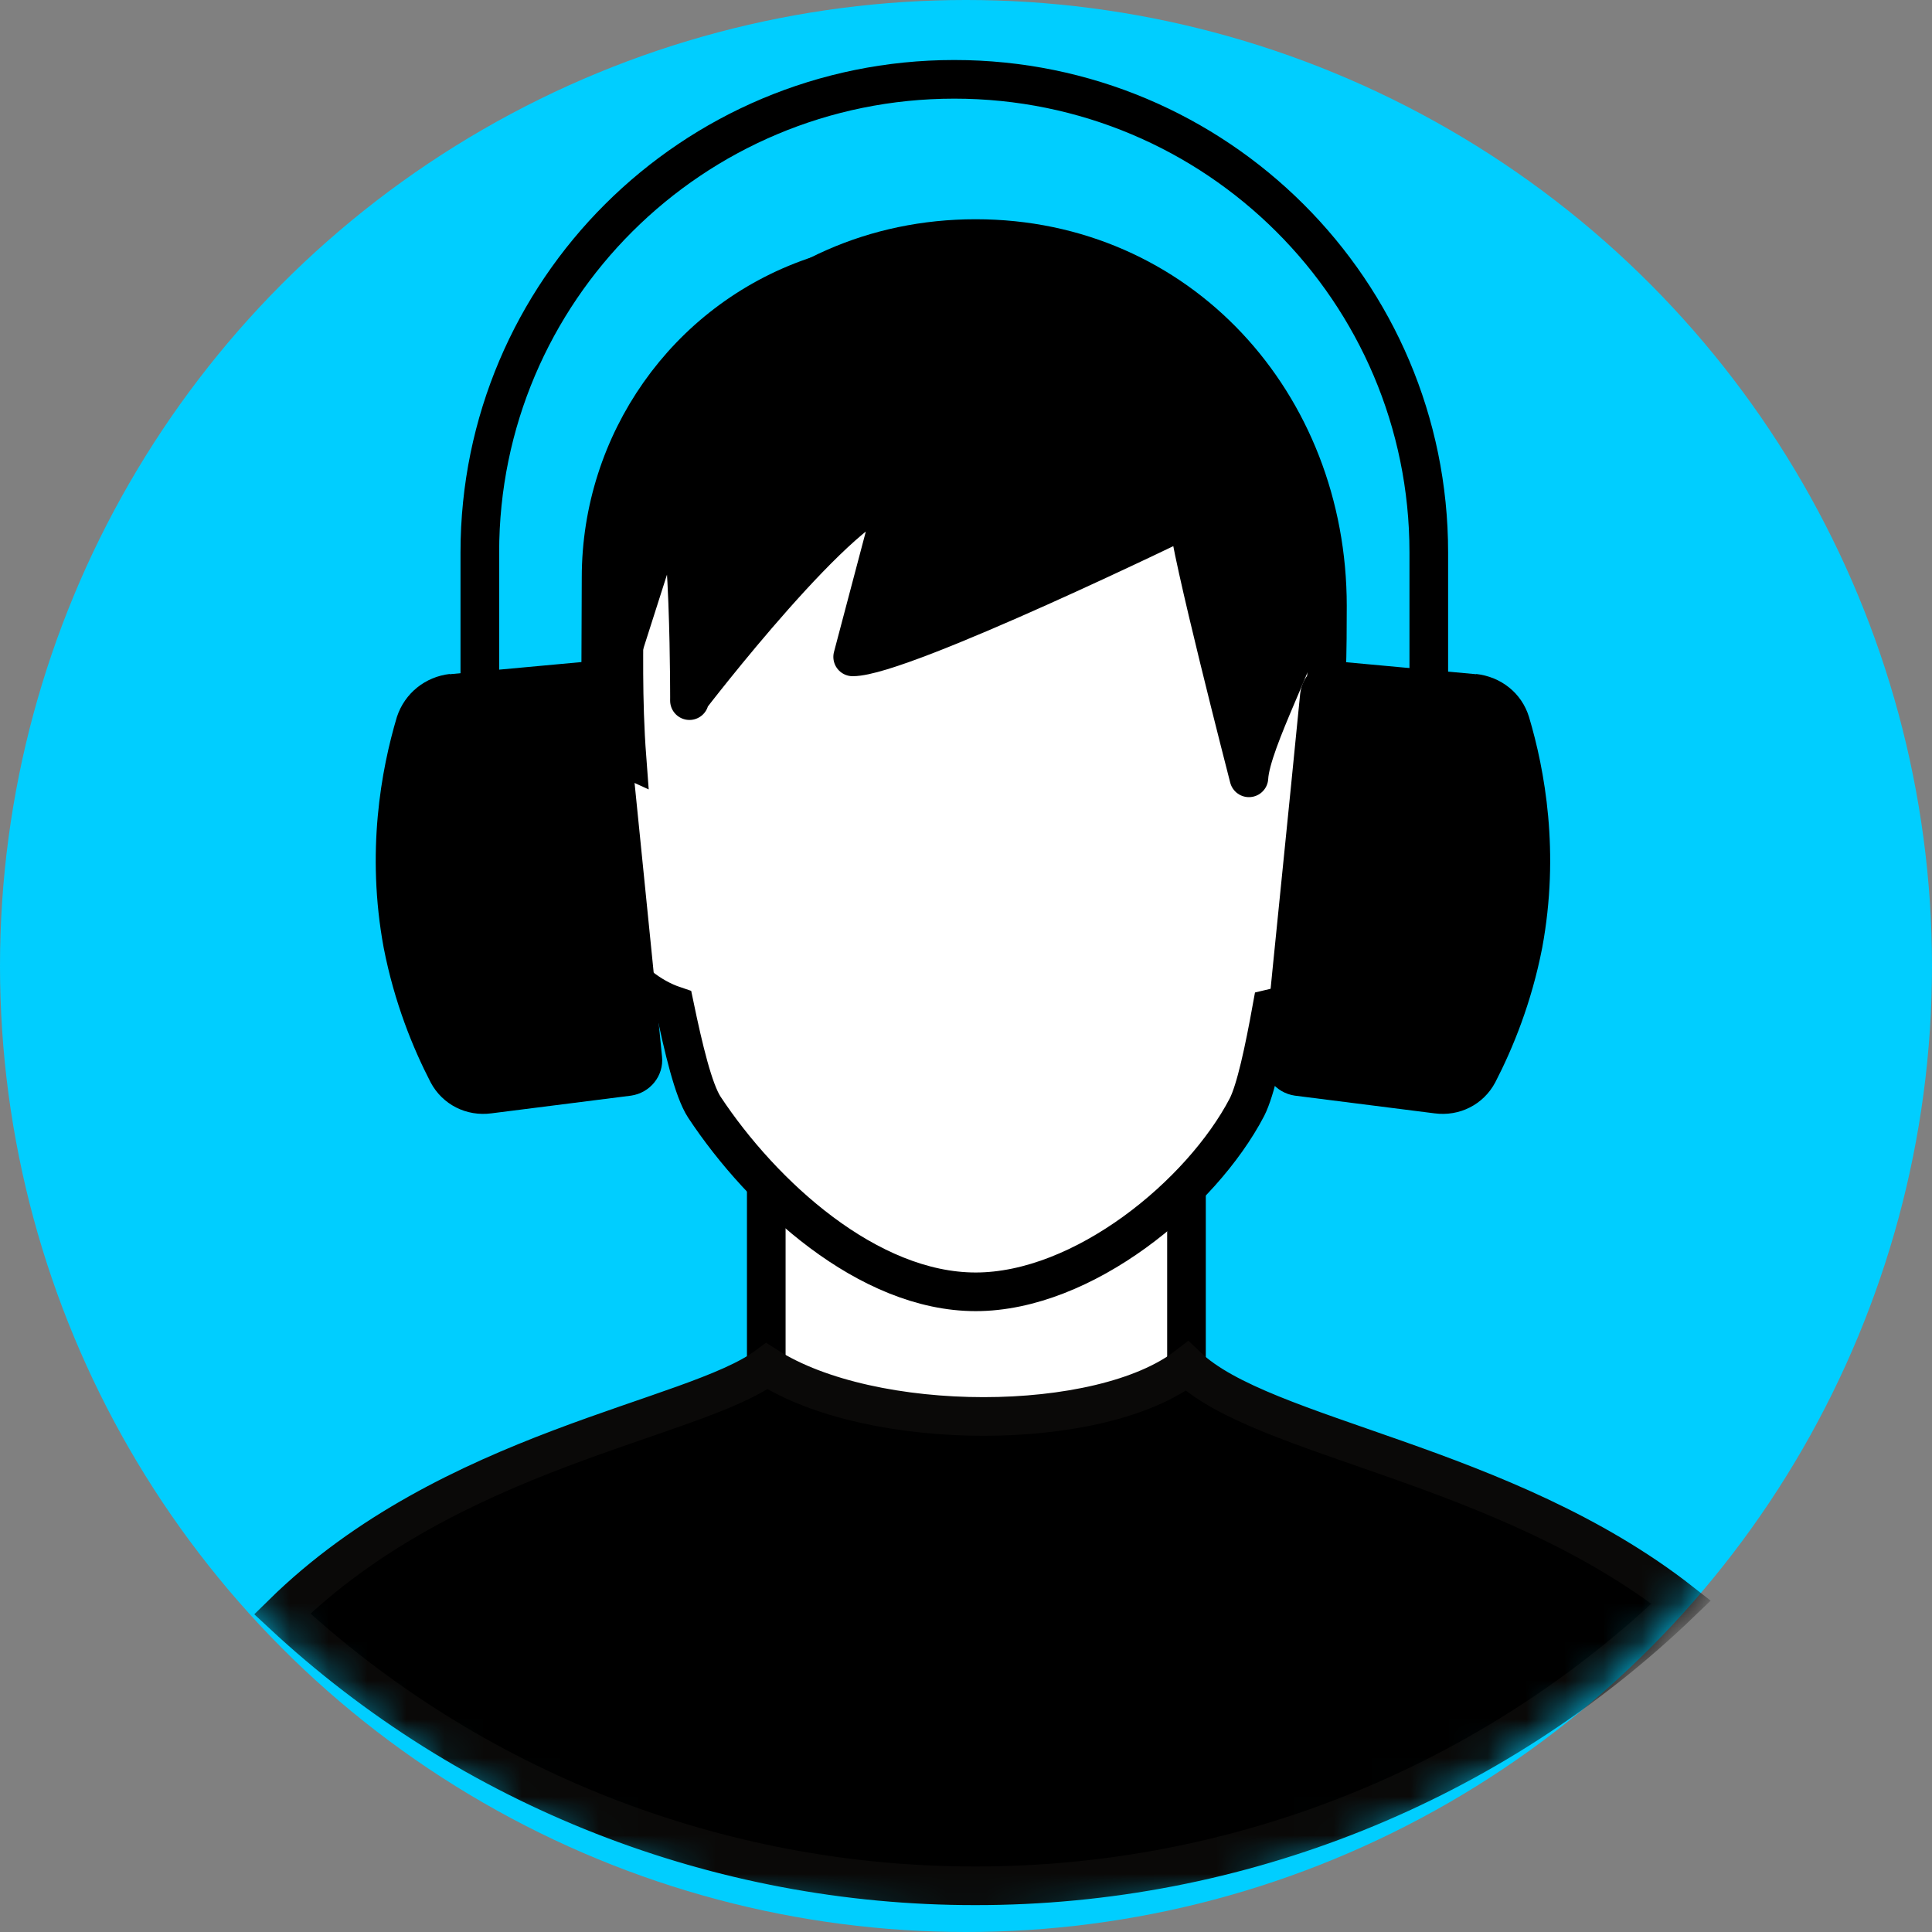
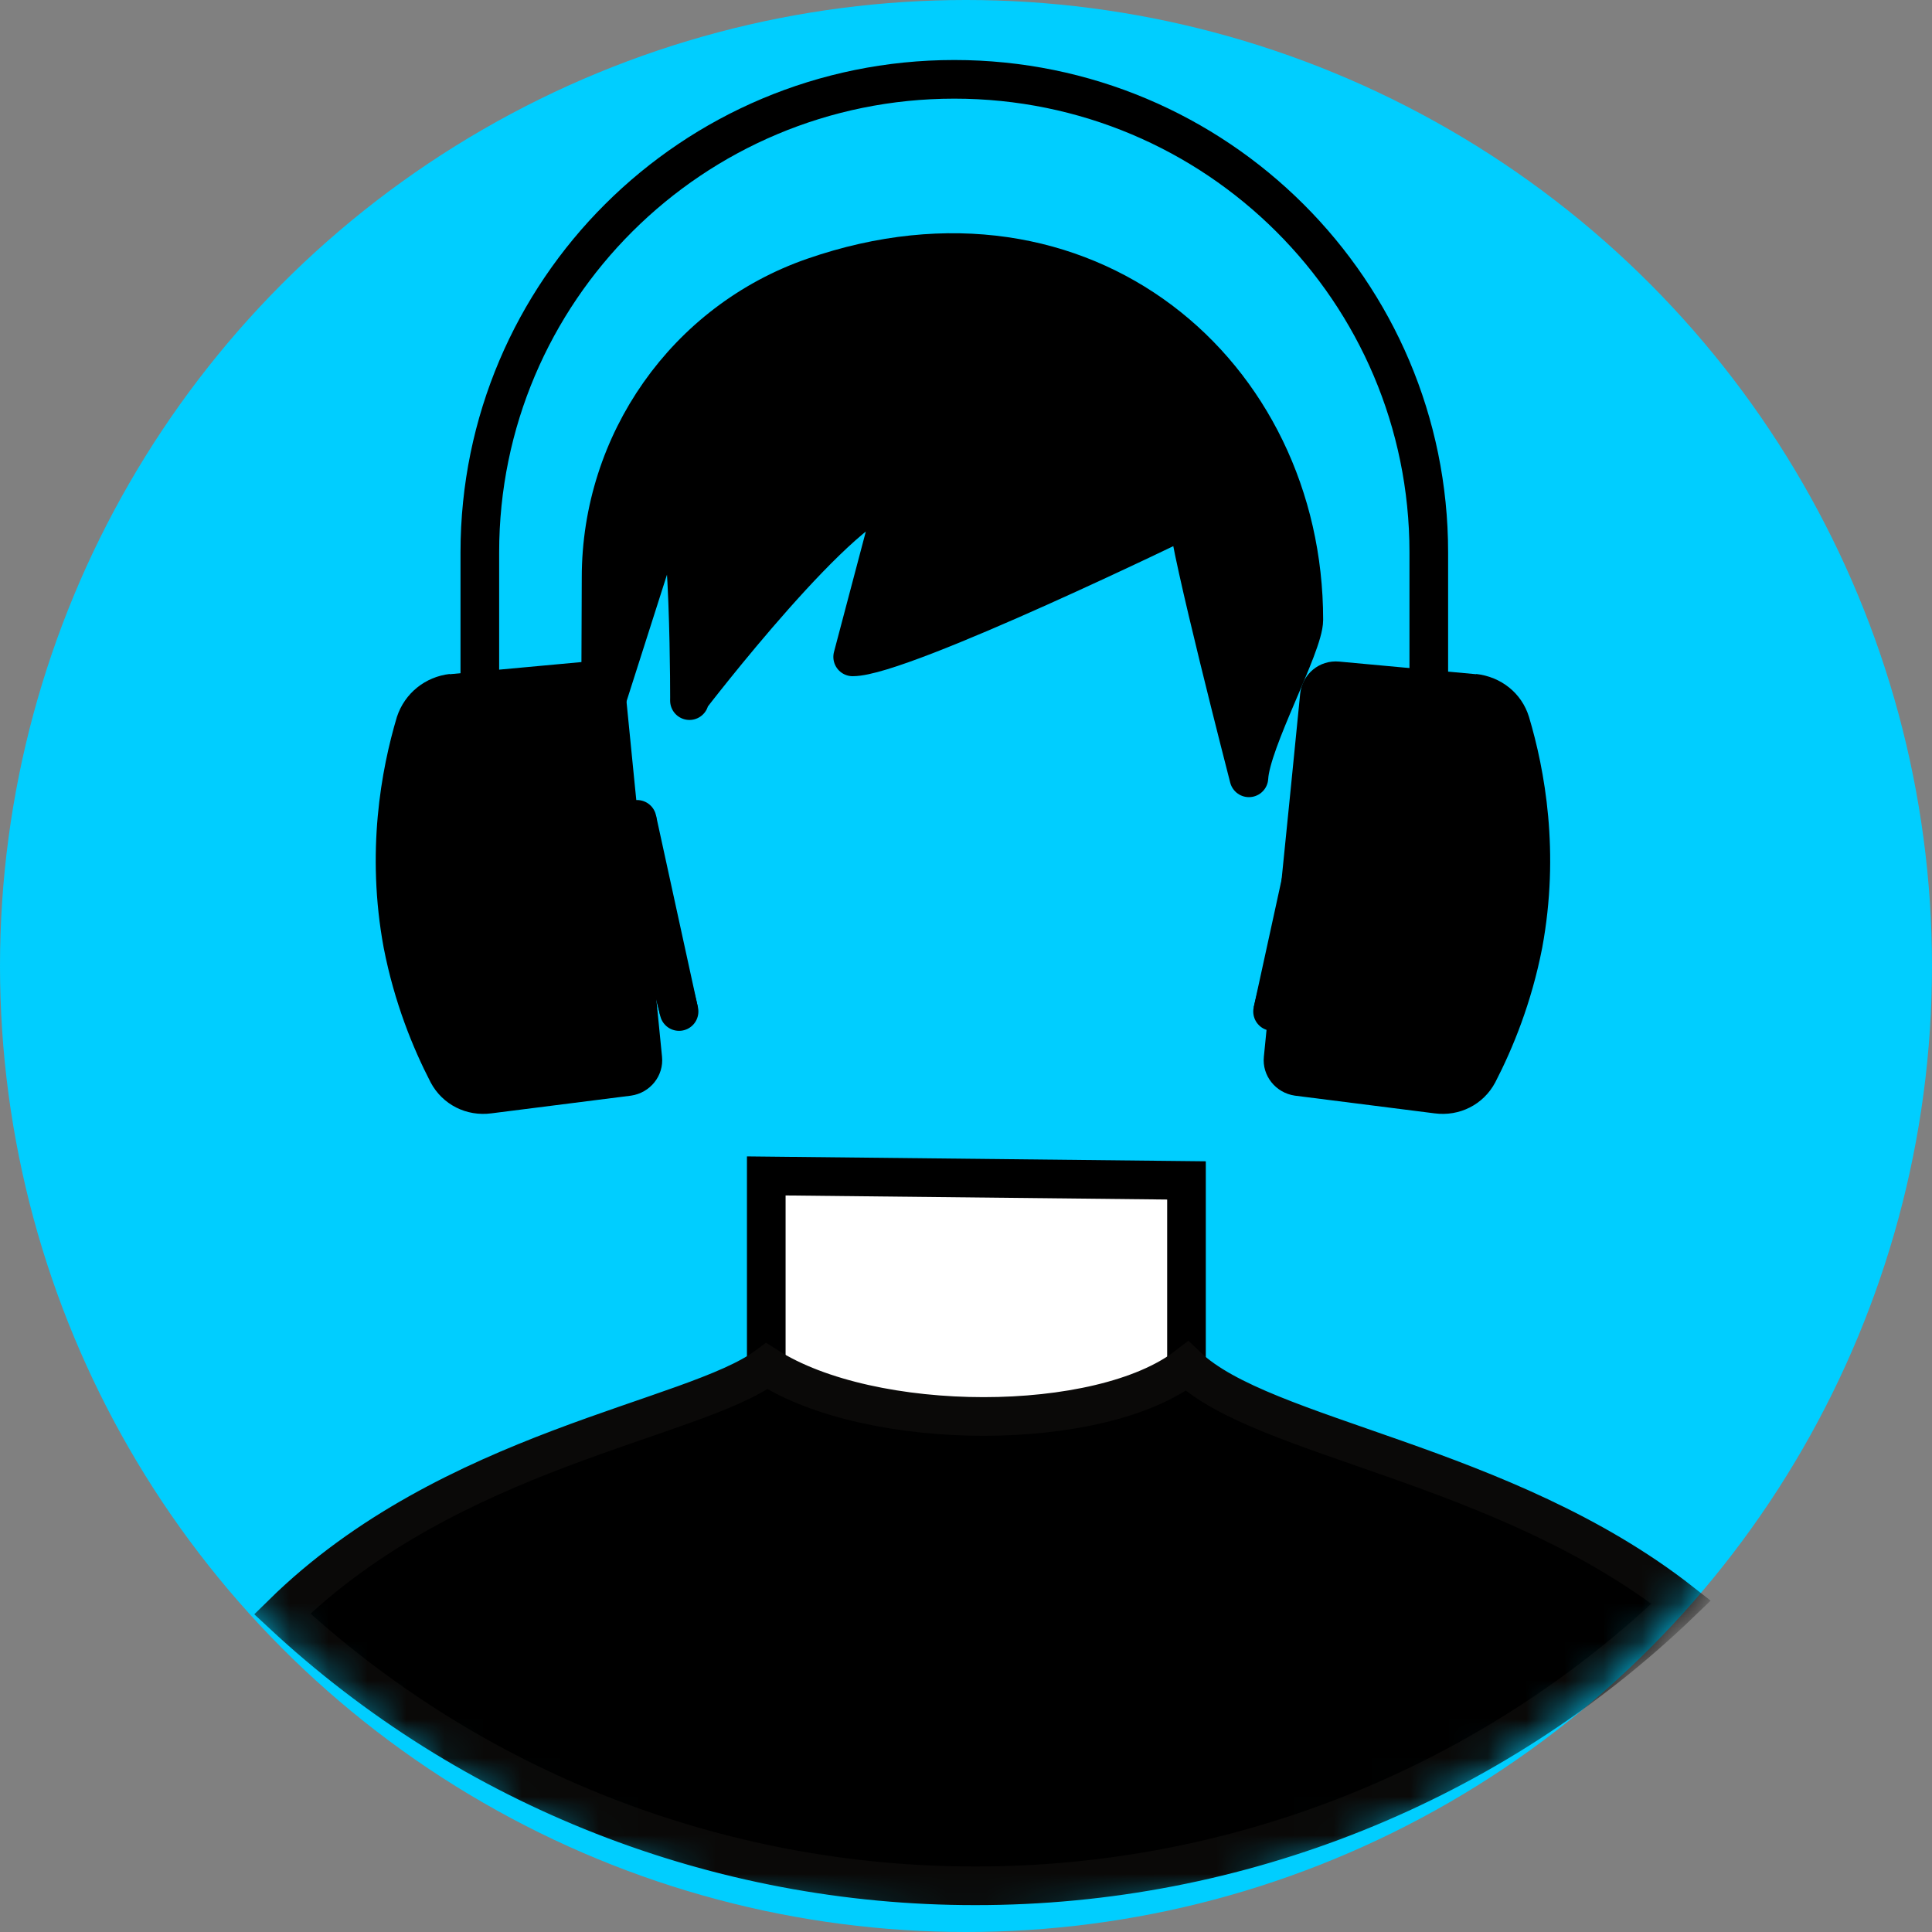
<svg xmlns="http://www.w3.org/2000/svg" width="50" height="50" viewBox="0 0 50 50" fill="none">
  <rect x="0" y="0" width="50" height="50" fill="#808080" stroke="none" />
  <circle cx="25" cy="25" r="25" fill="#00CEFF" />
  <mask id="mask0_2467_15272" style="mask-type:alpha" maskUnits="userSpaceOnUse" x="0" y="0" width="50" height="50">
    <circle cx="25" cy="25" r="25" fill="#00CEFF" />
  </mask>
  <g mask="url(#mask0_2467_15272)">
-     <path d="M30.706 42.196V30.549L19.831 30.433V42.196H30.706Z" fill="white" stroke="black" stroke-miterlimit="10" />
+     <path d="M30.706 42.196V30.549L19.831 30.433V42.196H30.706" fill="white" stroke="black" stroke-miterlimit="10" />
    <path d="M32.934 26.178C33.102 25.416 33.881 22.795 34.02 21.205L32.934 26.178Z" fill="white" stroke="black" stroke-miterlimit="10" />
    <path d="M32.934 26.178C33.102 25.416 33.881 22.795 34.02 21.205L32.934 26.178Z" fill="white" />
    <path d="M32.934 26.178C33.102 25.416 33.881 22.795 34.02 21.205" stroke="black" stroke-linecap="round" stroke-linejoin="round" />
    <path d="M17.574 26.178C17.406 25.416 16.634 22.795 16.488 21.205L17.574 26.178Z" fill="white" stroke="black" stroke-miterlimit="10" />
    <path d="M17.574 26.178C17.406 25.416 16.634 22.795 16.488 21.205L17.574 26.178Z" fill="white" />
    <path d="M17.574 26.178C17.406 25.416 16.634 22.795 16.488 21.205" stroke="black" stroke-linecap="round" stroke-linejoin="round" />
-     <path d="M35.622 19.702C35.097 19.367 34.595 19.462 34.18 19.738C34.347 18.162 34.354 16.695 34.354 15.679C34.354 10.437 30.509 6.174 25.25 6.174C19.992 6.174 16.153 10.437 16.153 15.679C16.153 16.666 16.11 18.082 16.226 19.622C15.862 19.455 15.44 19.433 15.01 19.709C13.917 20.406 14.871 25.155 17.457 26.026C17.69 27.144 17.945 28.219 18.229 28.654C19.737 30.934 22.468 33.432 25.25 33.432C28.032 33.432 31.091 30.913 32.271 28.654C32.497 28.211 32.716 27.18 32.912 26.099C35.694 25.459 36.751 20.428 35.622 19.709V19.702Z" fill="white" stroke="black" stroke-miterlimit="10" />
    <path d="M25.243 48.804C32.053 48.811 38.608 46.182 43.51 41.463C38.907 37.854 32.687 37.244 30.72 35.356C28.47 37.092 22.555 37.092 19.846 35.356C17.945 36.765 11.652 37.491 7.304 41.768C12.169 46.298 18.586 48.811 25.243 48.804Z" fill="black" stroke="#0A0908" stroke-miterlimit="10" />
    <path d="M15.556 14.946C15.556 11.46 17.748 8.316 21.055 7.169C28.076 4.737 33.743 9.66 33.743 16.042C33.743 16.71 32.373 19.179 32.322 20.13C32.322 20.13 30.756 14.067 30.756 13.392C30.756 13.392 23.349 17 22.067 17L23.182 12.782C21.9 12.782 17.843 18.082 17.843 18.082C17.843 18.758 17.88 12.462 17.362 12.913L15.542 18.613L15.556 14.946Z" fill="black" stroke="black" stroke-linecap="round" stroke-linejoin="round" />
    <path d="M38.208 17.449L34.661 17.122C34.144 17.072 33.699 17.449 33.648 17.957C33.342 21.08 33.015 24.224 32.709 27.346C32.658 27.84 33.015 28.283 33.51 28.355L37.123 28.813C37.771 28.9 38.39 28.588 38.696 28.014C39.154 27.128 39.635 25.952 39.912 24.529C40.371 22.053 39.978 19.918 39.57 18.553C39.38 17.936 38.849 17.515 38.2 17.442L38.208 17.449Z" fill="black" />
    <path d="M11.634 17.449L15.181 17.122C15.698 17.072 16.143 17.449 16.194 17.957C16.5 21.08 16.827 24.224 17.133 27.346C17.184 27.84 16.827 28.283 16.332 28.355L12.72 28.813C12.071 28.9 11.452 28.588 11.146 28.014C10.688 27.128 10.207 25.952 9.93 24.529C9.471 22.053 9.865 19.918 10.272 18.553C10.476 17.936 11.008 17.515 11.642 17.442L11.634 17.449Z" fill="black" />
    <path d="M36.977 18.1V14.296C36.977 7.536 31.485 2.053 24.697 2.053C17.916 2.053 12.418 7.528 12.418 14.296V18.1" stroke="black" stroke-miterlimit="10" />
  </g>
</svg>